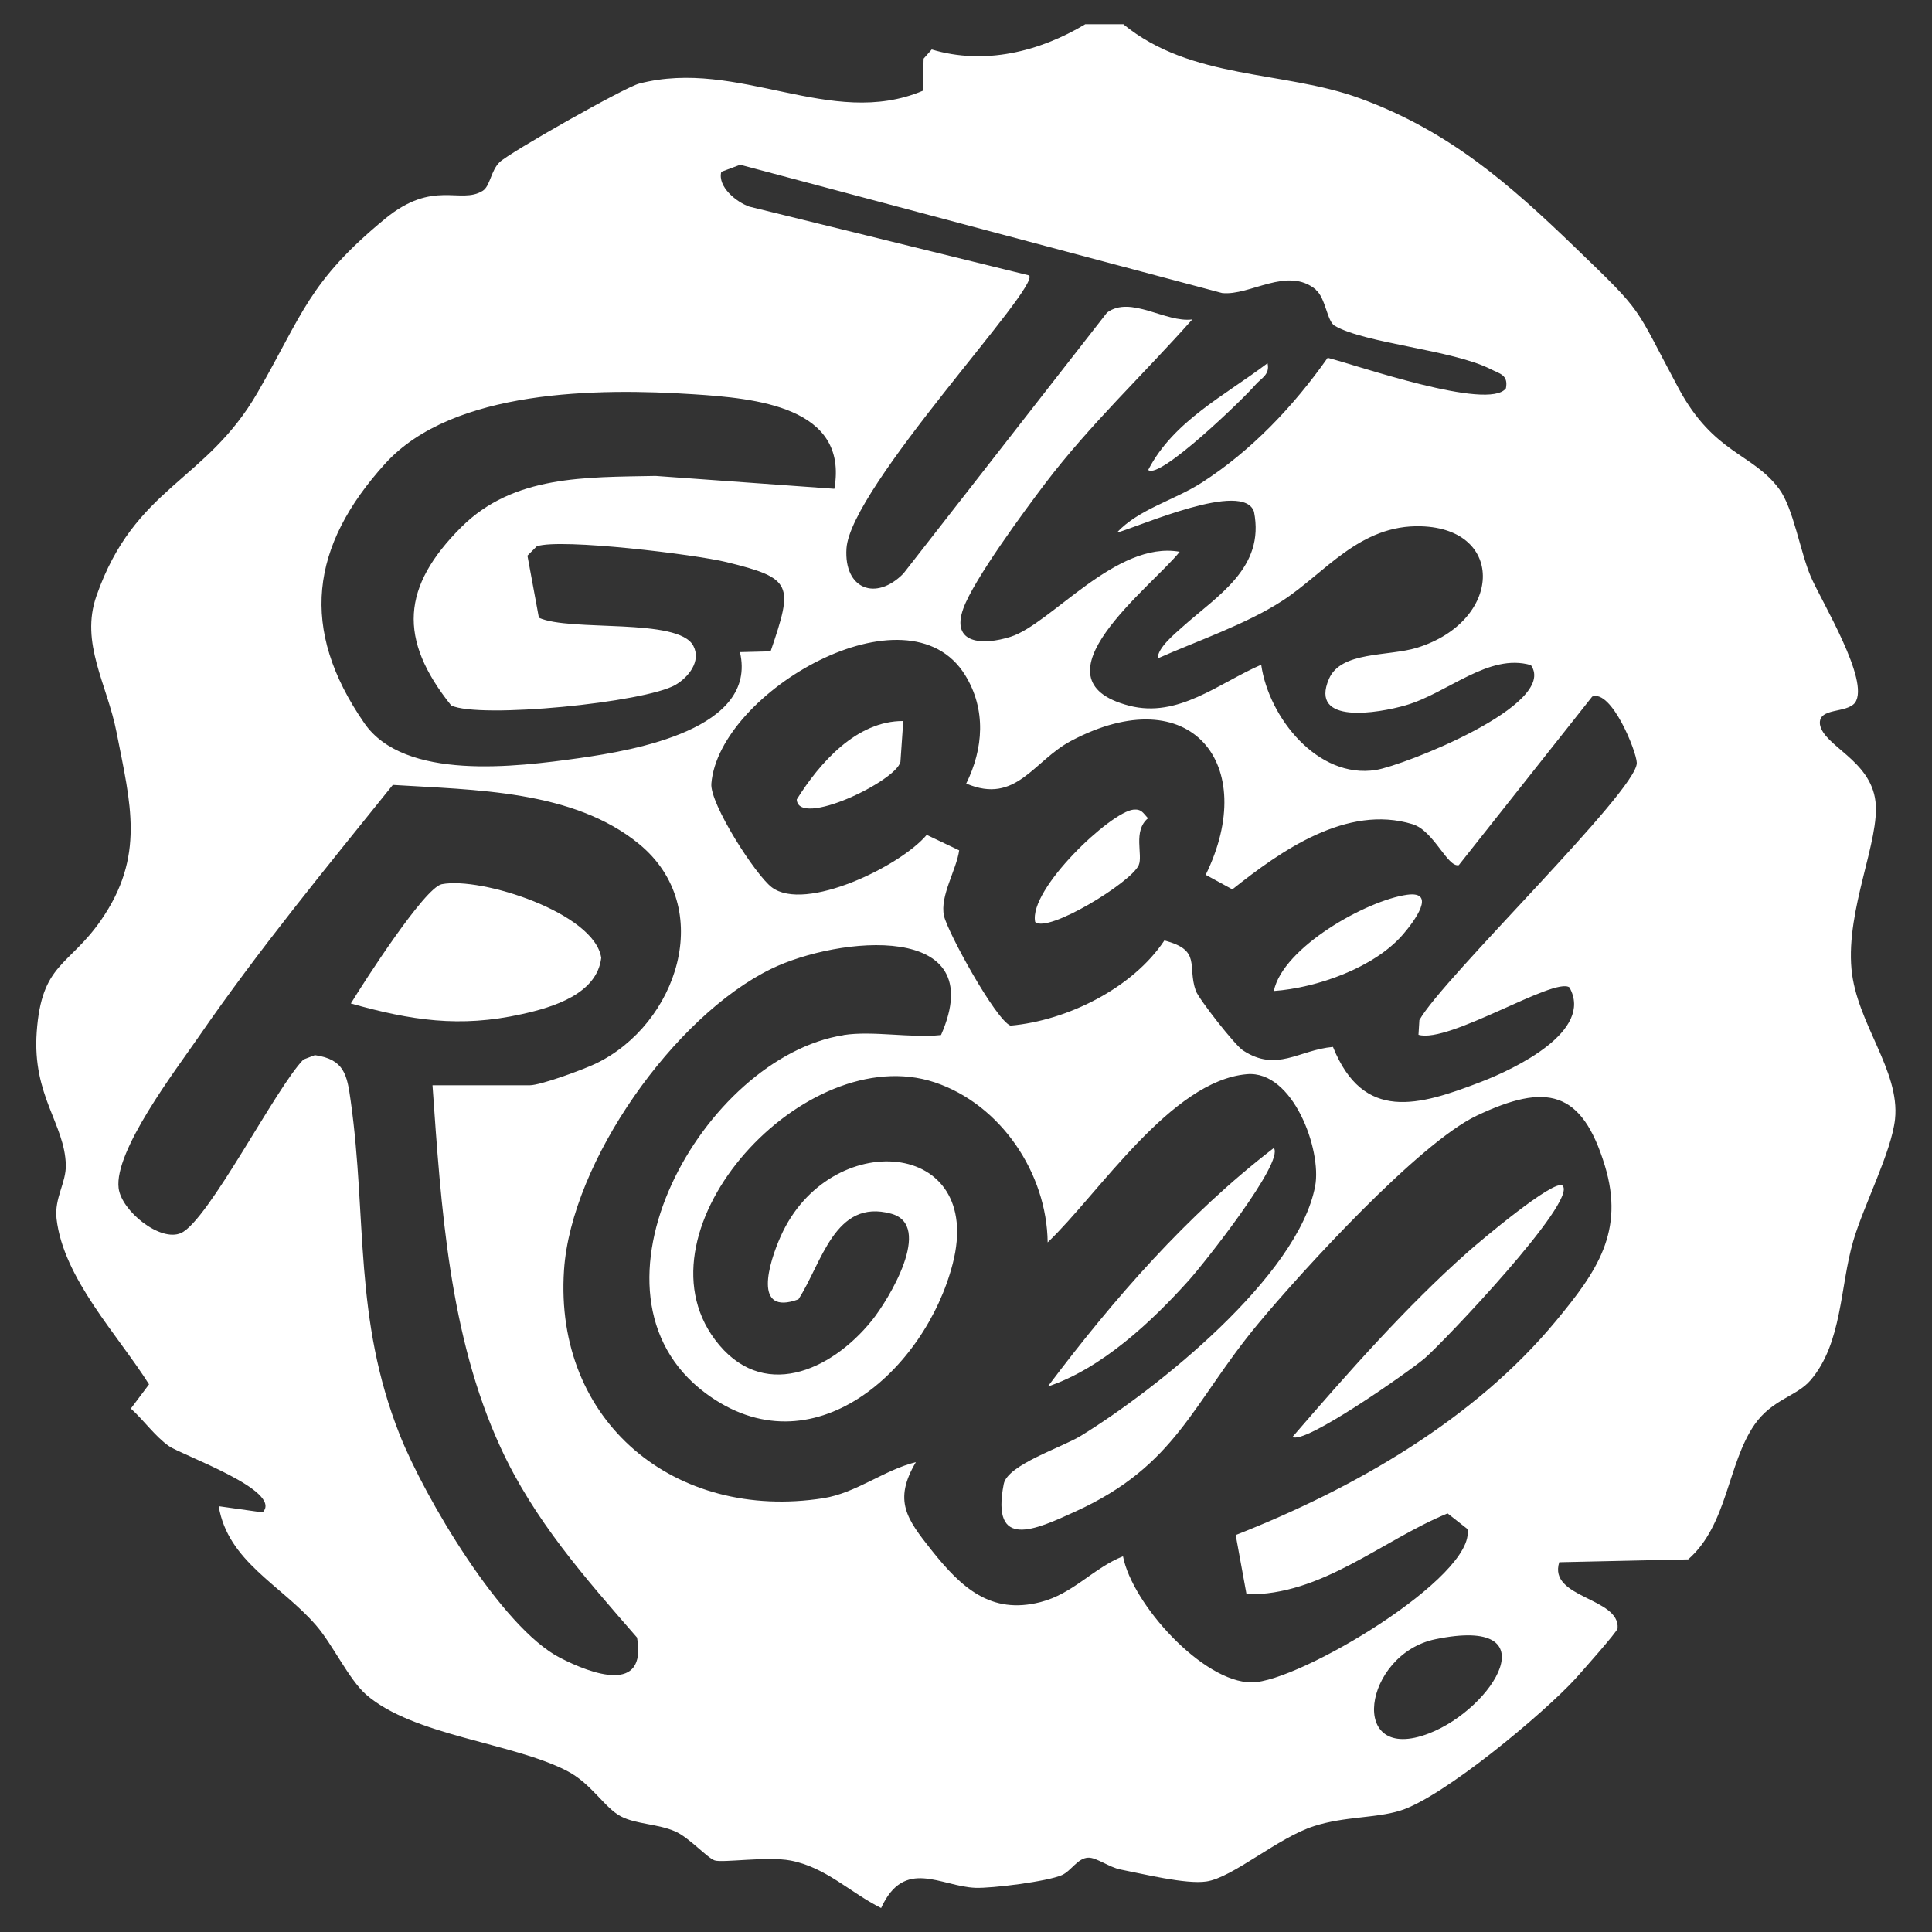
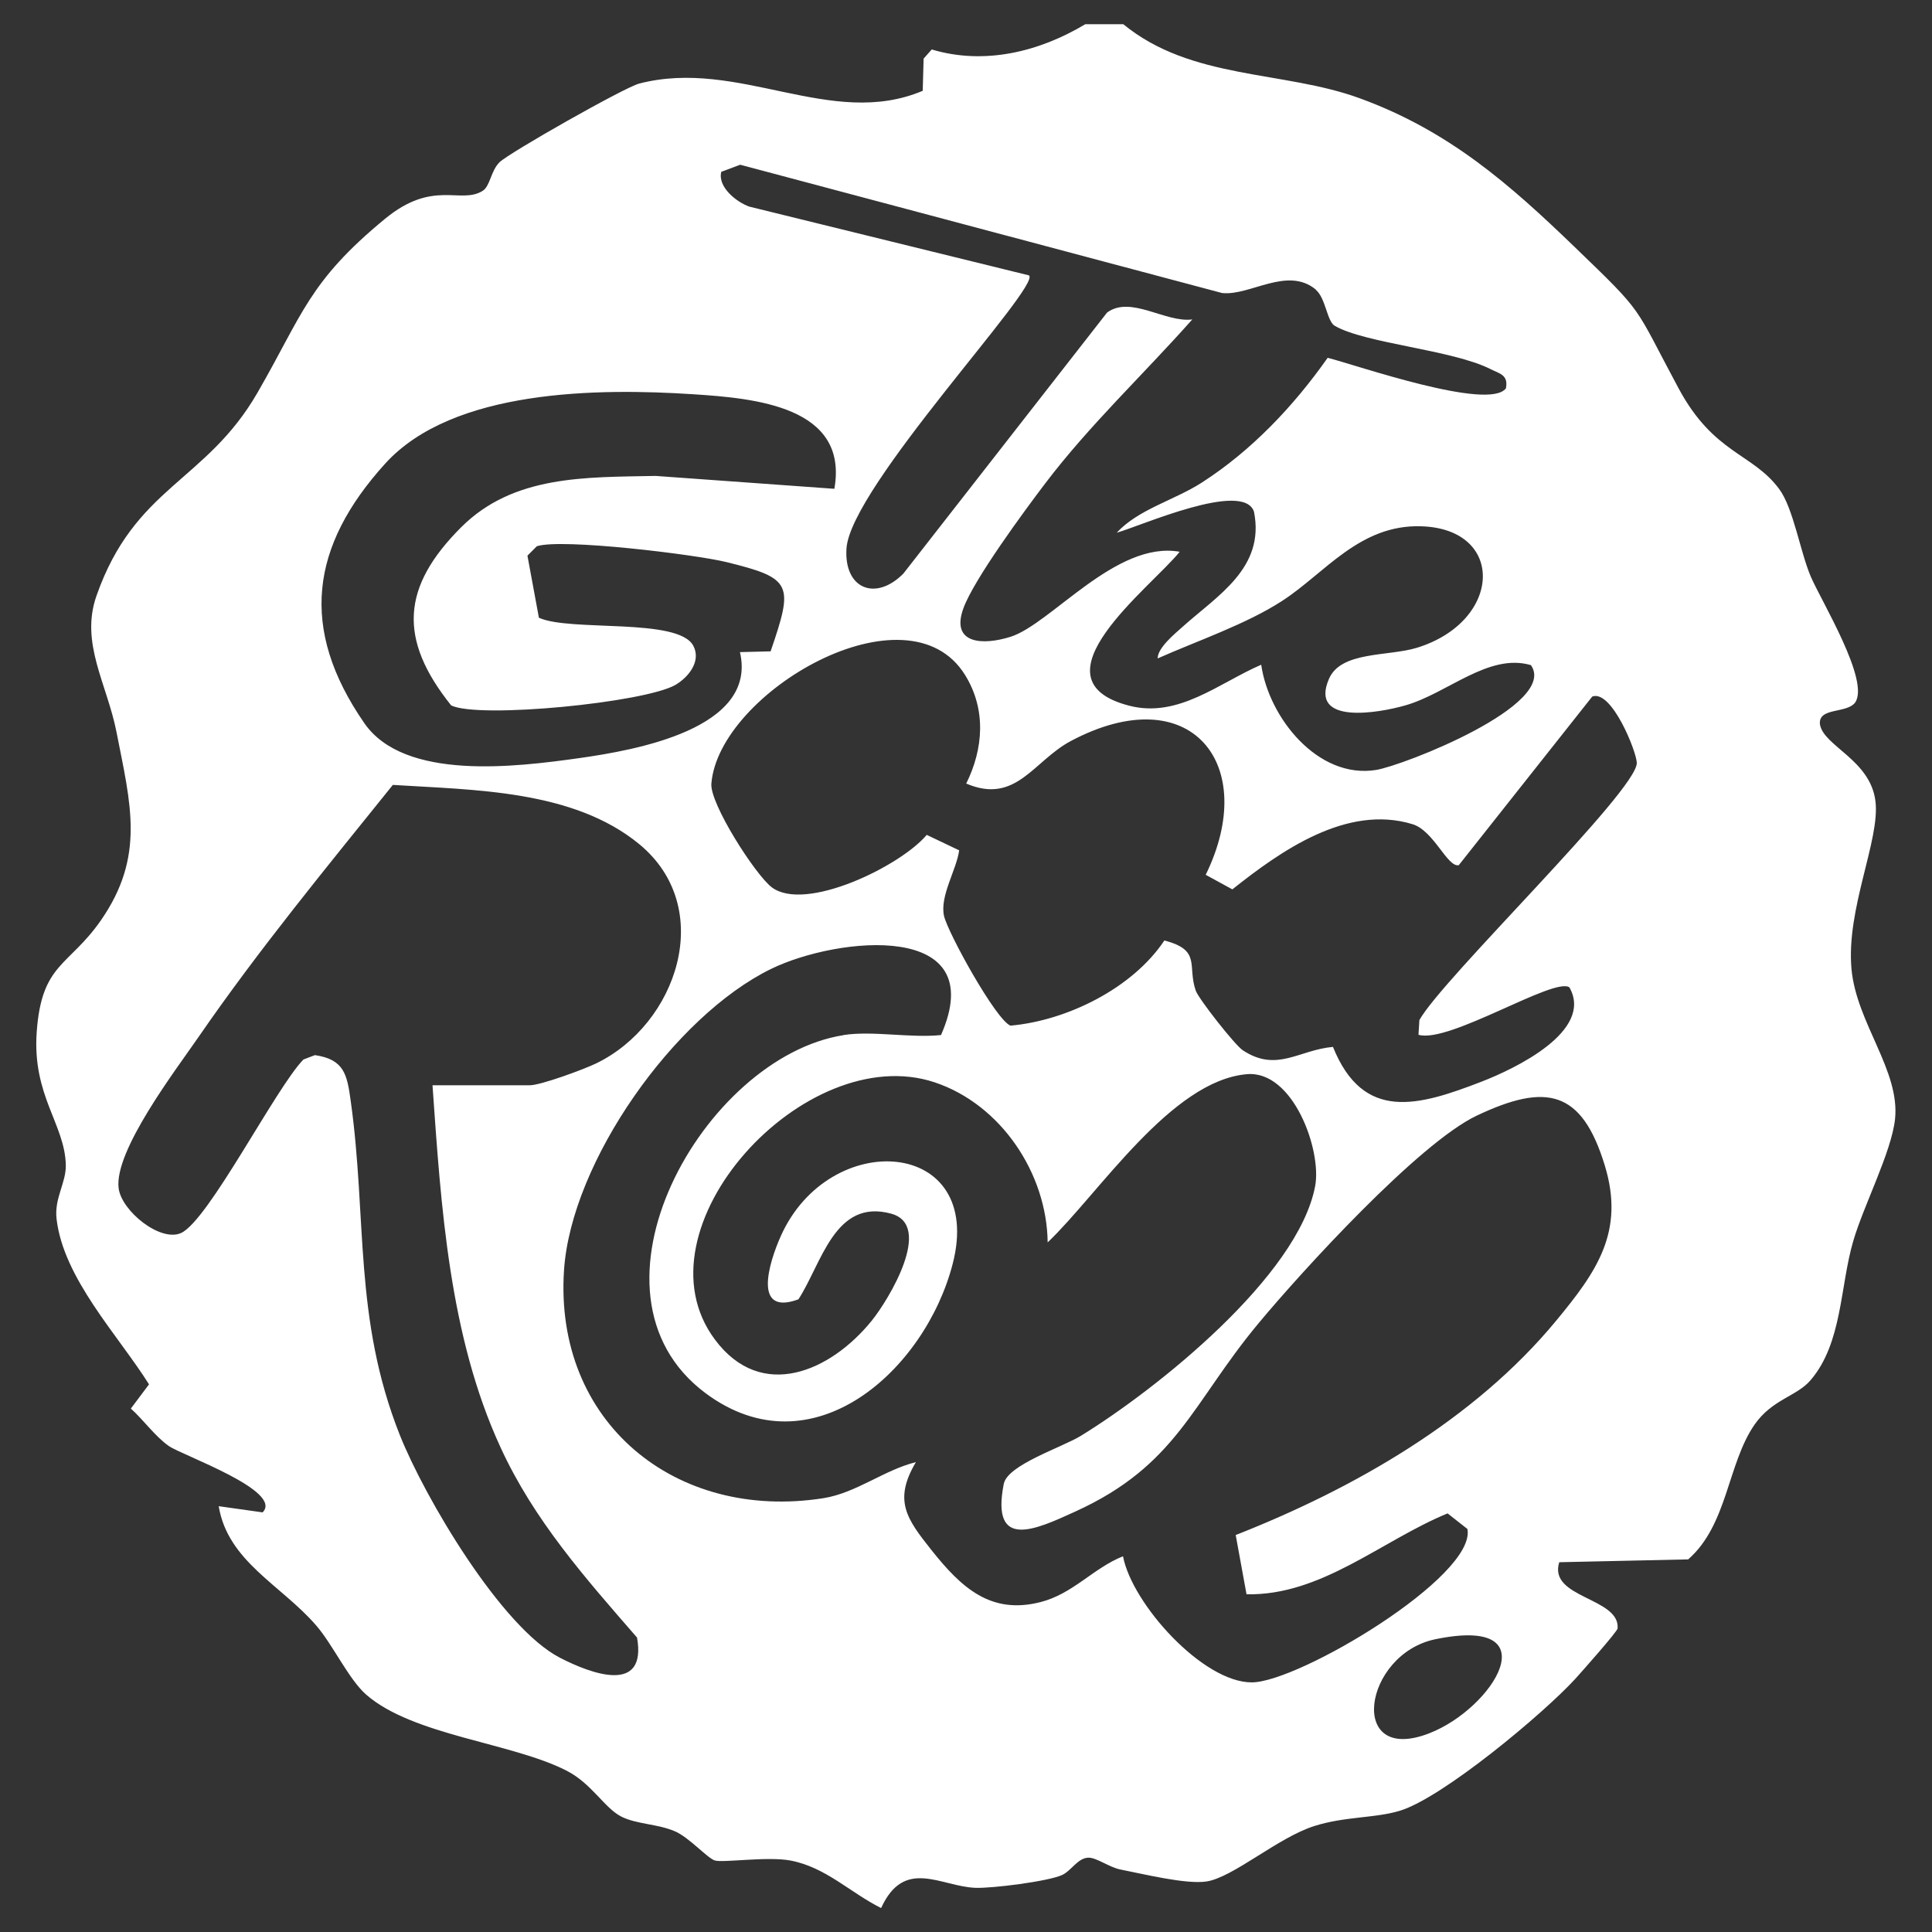
<svg xmlns="http://www.w3.org/2000/svg" id="Layer_1" version="1.1" viewBox="0 0 1500 1500">
  <rect x="0" y="0" width="1500" height="1500" fill="#333333" stroke="none" />
  <defs>
    <style>.st0{fill:#fff}</style>
  </defs>
  <path d="M872 18.7c52.9 43.5 124.4 35.9 183.7 57.6 69.3 25.3 116.2 66.6 167.1 115.7 55 53 45 43.5 80.5 109.6 27.4 50.9 57.3 50.1 78 78 11.1 14.9 16.4 49 24.6 68.1 8.3 19.3 46.1 80.9 34.4 97.8-6.7 8.7-28.8 3.5-27.3 16.9 2.8 16.9 39.2 27.5 43.1 59.7 3.7 30.1-22.9 83.5-18.6 130.3 3.9 42 37.8 78.7 33.8 116.5-2.8 25.6-24.3 66.8-32.4 94.5-10.4 35.3-8.4 79.3-33.2 108.2-10.8 12.6-29.8 14.8-43.5 34.5-21.1 30.6-20.8 77.7-51.5 104.6l-100.1 2.2c-8.8 28 47.2 27.3 45.3 51.4-.2 2.5-28.2 34-32.8 39.1-24.8 27.1-103.3 92.6-136.4 102.5-19.1 5.8-42.6 4.3-66.2 11.8-28.3 8.9-63.4 40.2-84 43.1-16 2.3-49-5.9-66.5-9.3-8.8-1.7-18.7-9.4-25-9.2-8.3.2-13.2 10.2-20.5 13.5-11.2 5-54.5 10.4-67.2 9.9-26.8-1-55.2-23.8-73.2 15.7-24.1-12-42.9-31.7-70.4-36.9-18-3.4-53 2-58.9-.1-5.9-2.1-19.8-17.8-30.6-22.5-13.4-5.9-30.2-5.5-42-11.6-13.1-6.8-22.8-25.6-42.4-35.6-42.7-21.8-119-27.2-155.5-59-13.5-11.8-26-39-38.9-53.8-27.2-31.4-68.5-49.6-75.6-92.5l34.1 4.8c16.4-16.7-62.7-44.4-72.8-51.5-10.7-7.5-19.6-20.2-29.5-29.1l14.1-18.8c-24-38.2-66.5-82.2-71.8-128.6-1.8-16.1 7.5-27.8 7.2-41.8-.8-31.7-26.1-53.7-22.6-103.1 3.8-53.6 24.8-50.8 49.8-86.7 34.6-49.8 23.1-90.3 12.2-146-7.3-37.5-28.5-69.3-15.6-106 29.8-85 84.8-88.1 125-157.7 35.1-60.8 39.6-86.1 99-135 37.5-30.9 58.5-11 75.8-21.7 5.9-3.6 6.3-15.6 13.2-22.3 7.6-7.4 96.8-58 108.3-61 77.3-20.1 148.9 35.7 220.2 5.6l.7-25 6.3-7.1c41 12.3 83.5 1.8 119.2-19.6h29.2Zm149.7 206.2c-22.2-18.5-51.2 5-72.9 2.6l-374.1-99.6-14.7 5.5c-3 11.7 11.8 23.5 21.7 27l217.2 53.4c9.9 8.1-138.7 164.3-141.7 212.1-2 31.5 22.8 41.1 44.2 19.4l158.1-202.6c18.3-13.6 45.5 8.1 66.2 5.3-37.6 42.4-79.7 81.9-114.1 127.2-16.1 21.2-55.7 74.9-63.7 97.3-9.9 27.6 15.2 28.7 36.7 21.9 31.3-9.9 82-74.9 131.3-66-22 27.5-117.7 99.2-39.2 119.5 38.2 9.9 69.6-17.6 102.5-31.8 5.9 41.1 44 88.9 89.1 81.7 21.3-3.4 141.9-50.6 120.3-81.4-32.8-9.6-64.6 21.8-97.3 31.2-21.1 6.1-75 15.4-59.5-20.5 9.3-21.7 46-17.3 68.4-24.2 66.2-20.5 68.9-92.3 3.2-94.3-47.9-1.5-74.8 36.5-107.9 57.9-27.8 18.1-66.1 31.1-96.7 44.7 0-8.3 13.3-19.1 19.3-24.5 27.2-24.4 64.2-45.7 55.5-89.4-8.2-24.6-88.3 11.2-106.6 16.3 17-18.3 44.5-25.1 65.9-38.8 38.8-24.9 71.5-59.5 97.9-97 22.2 5.6 125 41.5 138.4 23.7 2-10.5-4.8-11.3-11.9-14.9-29.8-15.1-97.5-19.9-121.1-33.7-5.9-3.5-7-21.6-14.6-27.9ZM647.8 379.5c11.3-64-61.9-70.3-109.5-73.4-73.6-4.8-186.6-4.1-239.2 53.8-58.1 64.1-67 128.2-16.2 201.6 31.1 44.9 117.7 34 166.8 27.1 43.1-6.1 138.7-22.6 124.8-82.3l23.8-.6c17.8-52 17.1-56.7-34.3-69.3-24-5.9-128-18.6-147.2-12.3l-7.3 7.3 8.9 48.2c24.2 11.1 108.3-.3 119.9 21.8 6.3 12-3.8 24.4-13.8 30.3-23.7 13.8-152.4 26.5-174.2 16-41.4-51.7-38.5-92.2 7.9-138.5 40.6-40.4 96.3-38.6 150.8-39.7l138.8 10Zm102.3 229c13.5-27.2 15.7-57.7-.8-84.4-44.5-72-191.3 13.3-197 84.3-1.3 15.5 34.2 70.9 46.9 80.5 26 19.6 99.9-16.4 120.3-40.7l25.2 12c-2.1 15.2-15.1 35.4-11.8 50.8 2.8 12.8 40.1 80.6 51.6 85.3 44.2-3.9 94.9-29.2 119.5-66.1 29.1 7.5 17.6 19.7 24.4 39 2.3 6.4 30.4 42.3 36.6 46.3 26.4 17.3 43.2-.3 69.9-2.7 23.6 58.5 66.4 45.9 115.1 27.1 26.2-10.1 87.6-39.4 68.5-73.3-11.7-8.4-93.5 43.8-117.2 36.8l.7-11.4c17.8-32.2 169.2-178.2 168.8-199.7-.2-8.9-19.6-57.2-34.6-51.5l-103.6 130.9c-8.8 2-19.3-26.7-35.9-31.8-51-15.6-102.3 20.7-139.9 50.6l-20.7-11.3c42-85.7-11.5-153.2-104.5-104-29.3 15.5-42.6 49.6-81.3 33.2ZM335.7 842.6h75.6c8.5 0 41.6-12.2 51.4-16.9 62.9-30.3 93.8-120.8 33.5-170.4-51.3-42.1-128.2-41.9-191.2-45.9-51.3 63.8-104.2 128-150.7 195.5-18 26.1-65.8 88.6-62.2 117.6 2.2 17.7 32.4 42.1 48.5 34.8 21.3-9.7 73.7-113 95-134.7l8.9-3.4c22.9 3.3 25 15.3 27.8 35.6 12.8 91.3 2.1 168.5 38.1 259.3 19.2 48.3 78.8 149.6 124.4 173 24.4 12.6 67.6 28.6 59.8-15.7-40.2-46.2-80.1-91.2-106-147.7-39.9-86.5-46.2-187.2-52.8-281.1Zm319.3-39c22.5-3.5 52.1 2.5 75.6 0 39.2-89-80.2-76.5-131.8-51.4-75.2 36.6-155.3 149.7-160.9 234-7.8 117.8 86.3 195 201.3 177 25.5-4 47.2-21.9 71.9-28-17.8 30-6.9 44.3 12.1 68.3 23.2 29.2 46 50.2 84.5 40.4 25.4-6.4 41.2-26.5 64.2-35.6 7 36.9 62 98 100 97.9 36.5-.1 174.5-82.4 167.4-119.1l-15.4-12.1c-51.5 21.2-98 64-156.1 62.8l-8.4-46c91.8-36.1 185.2-89.4 248.8-166.4 31.5-38.1 53.4-69.1 37.8-120.4-17.9-58.8-45.5-64.4-99.5-38.8-44.9 21.3-135.5 120.4-169.8 161.7-51.4 61.9-63 109.8-141.9 145.7-30.9 14.1-65.6 30.3-55.5-21.4 2.9-15 45.1-28.3 60-37.5 58.6-36 168.6-123.7 181.8-193.9 5.2-27.8-17.1-89.9-53-86.8-58.9 5-115.1 92.9-154.7 130.6-.6-53.7-36.4-107.2-87.8-124.3-100.5-33.3-235 113.6-170.5 199.8 36.2 48.5 89.9 24.6 121.7-14.7 13.2-16.3 48.2-74.1 15.1-83.1-43.8-12-53.8 38.5-72 66.5-35.8 13.2-22.9-28.5-13.7-49.1 37.8-84.5 158.6-76.1 133.5 21.4-21.2 82.5-109 162.4-192 100.5-104.6-78.1-1.4-260.9 107.2-277.9Zm459.4 469.1c-56 11.6-68.7 97.7-4.9 73.1 50.1-19.4 94.8-91.7 4.9-73.1Z" class="st0" />
-   <path d="M1213.2 920.6c11.9 11.8-93.2 122.2-107.2 134.1-11.9 10.1-94.1 67.8-102.4 60.8 41.9-48.5 88.3-101.3 136.4-143.8 8-7.1 67.1-57.1 73.2-51.1Zm-399.7 155.9c51-67.8 108.1-133.4 175.5-185.2 8.3 10.8-54.3 89.7-65.7 102.4-29.1 32.5-67.9 68.8-109.8 82.8ZM989 769.4c7-33.9 72-70.3 103.4-74.7 23.3-3.2 5.8 20.5-3.3 31-22.3 25.7-66.8 41.3-100.1 43.7Zm-185.3-53.6c-5.2-25.4 58.7-85.5 76.3-87.2 6.4-.6 7.5 2.7 11.3 6.7-11.9 9.8-3.8 28.6-7.2 36.4-5.9 13.5-70.8 53.2-80.4 44.1Zm-102.4-156-2.2 31.7c-3.5 15.1-79.4 51.5-80.5 29.2 17.8-28.5 46.5-61.1 82.7-60.9Zm190.2-195c19.6-38 60-58 92.6-82.8 2.1 9.1-5.1 11.6-9.7 17.1-8.3 9.8-74.1 73.6-82.9 65.8ZM272.4 779.1c10.2-16.7 57.3-90 70.6-92.6 30.4-6 118.7 22.3 123.8 57.2-3.4 28-37.2 38.3-61.8 43.7-48.1 10.7-85.9 4.8-132.6-8.3Z" class="st0" />
</svg>